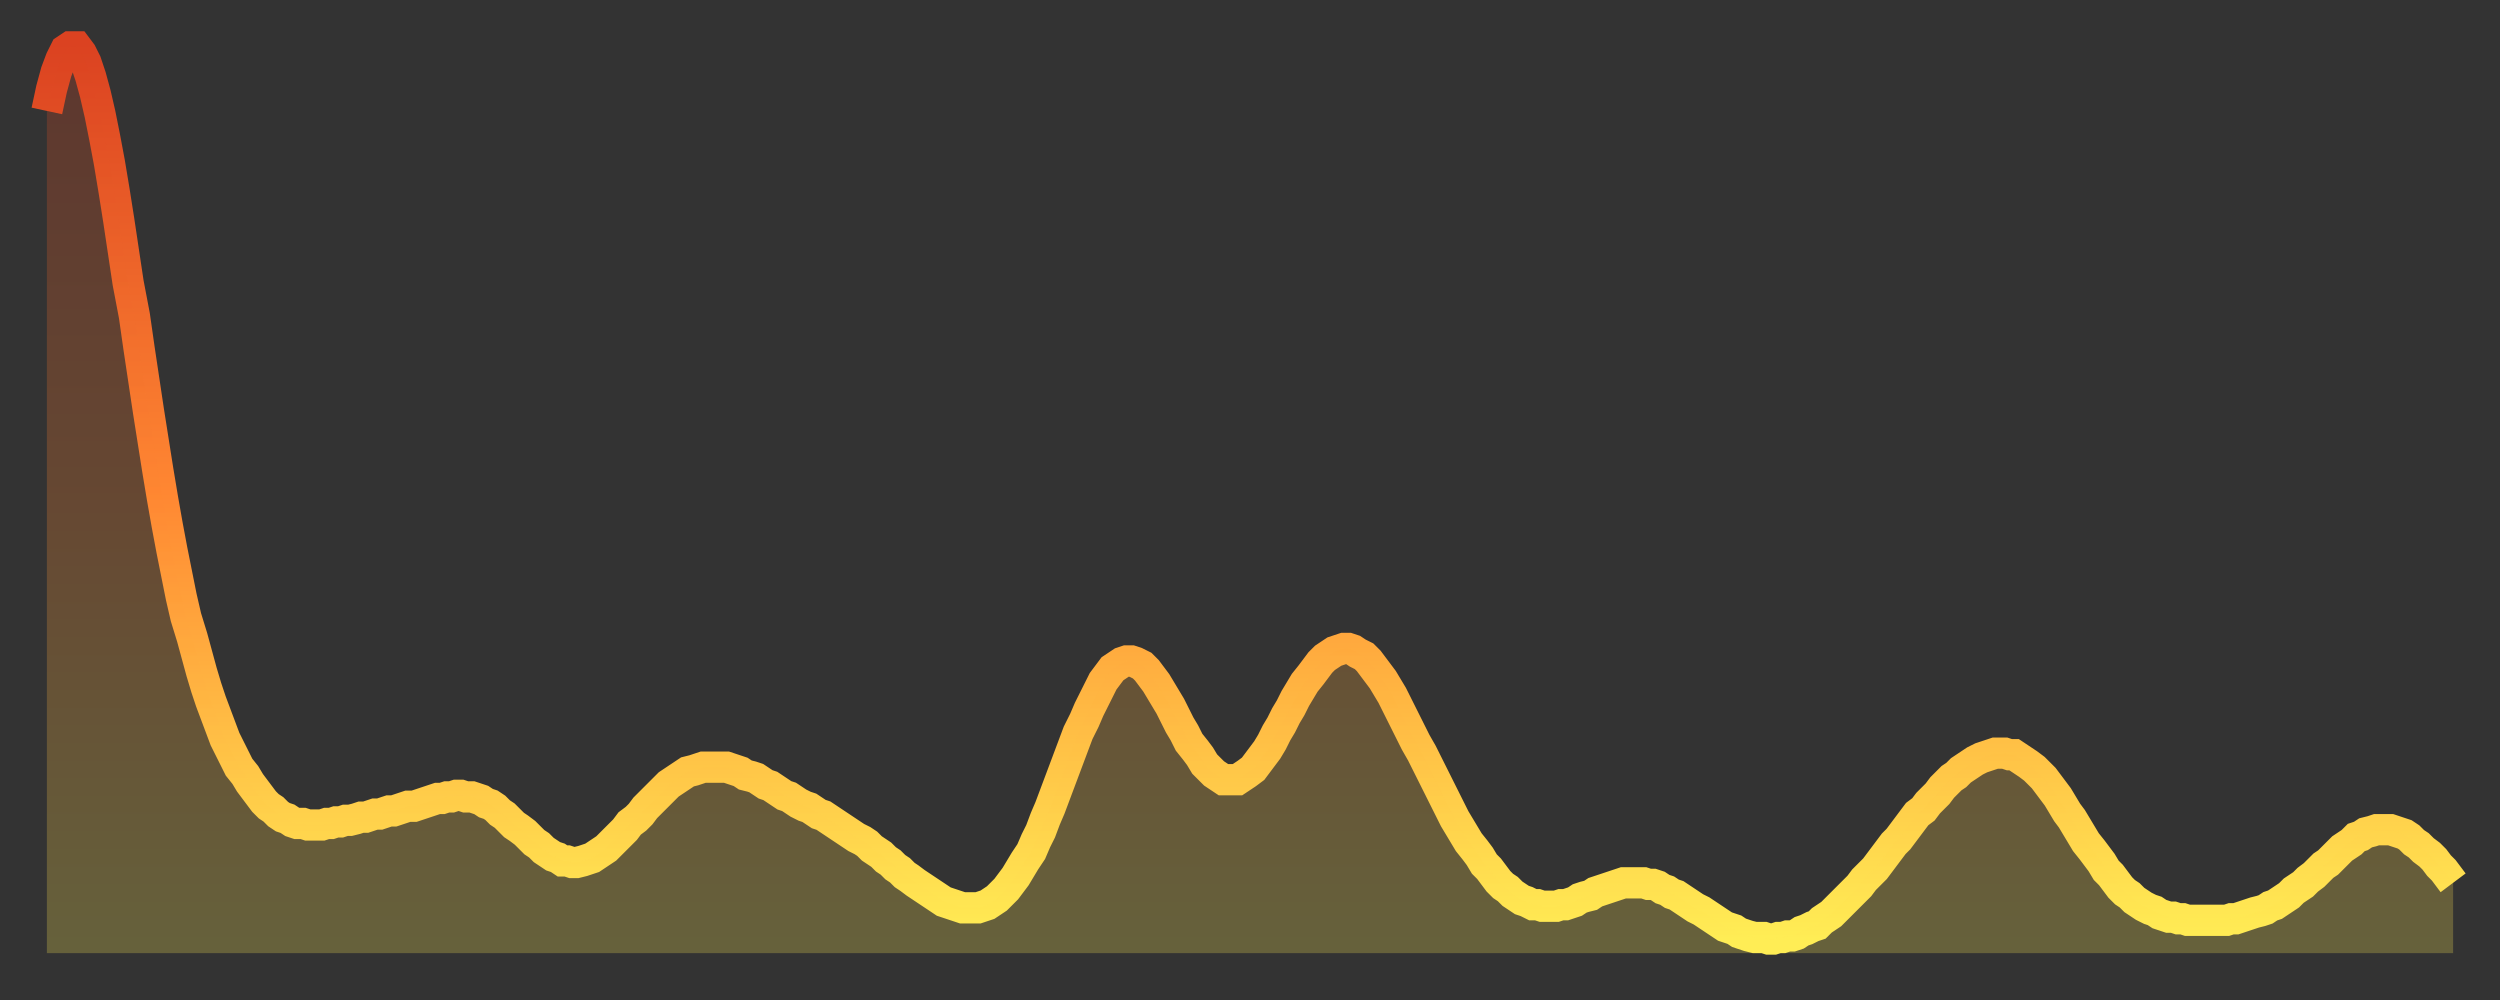
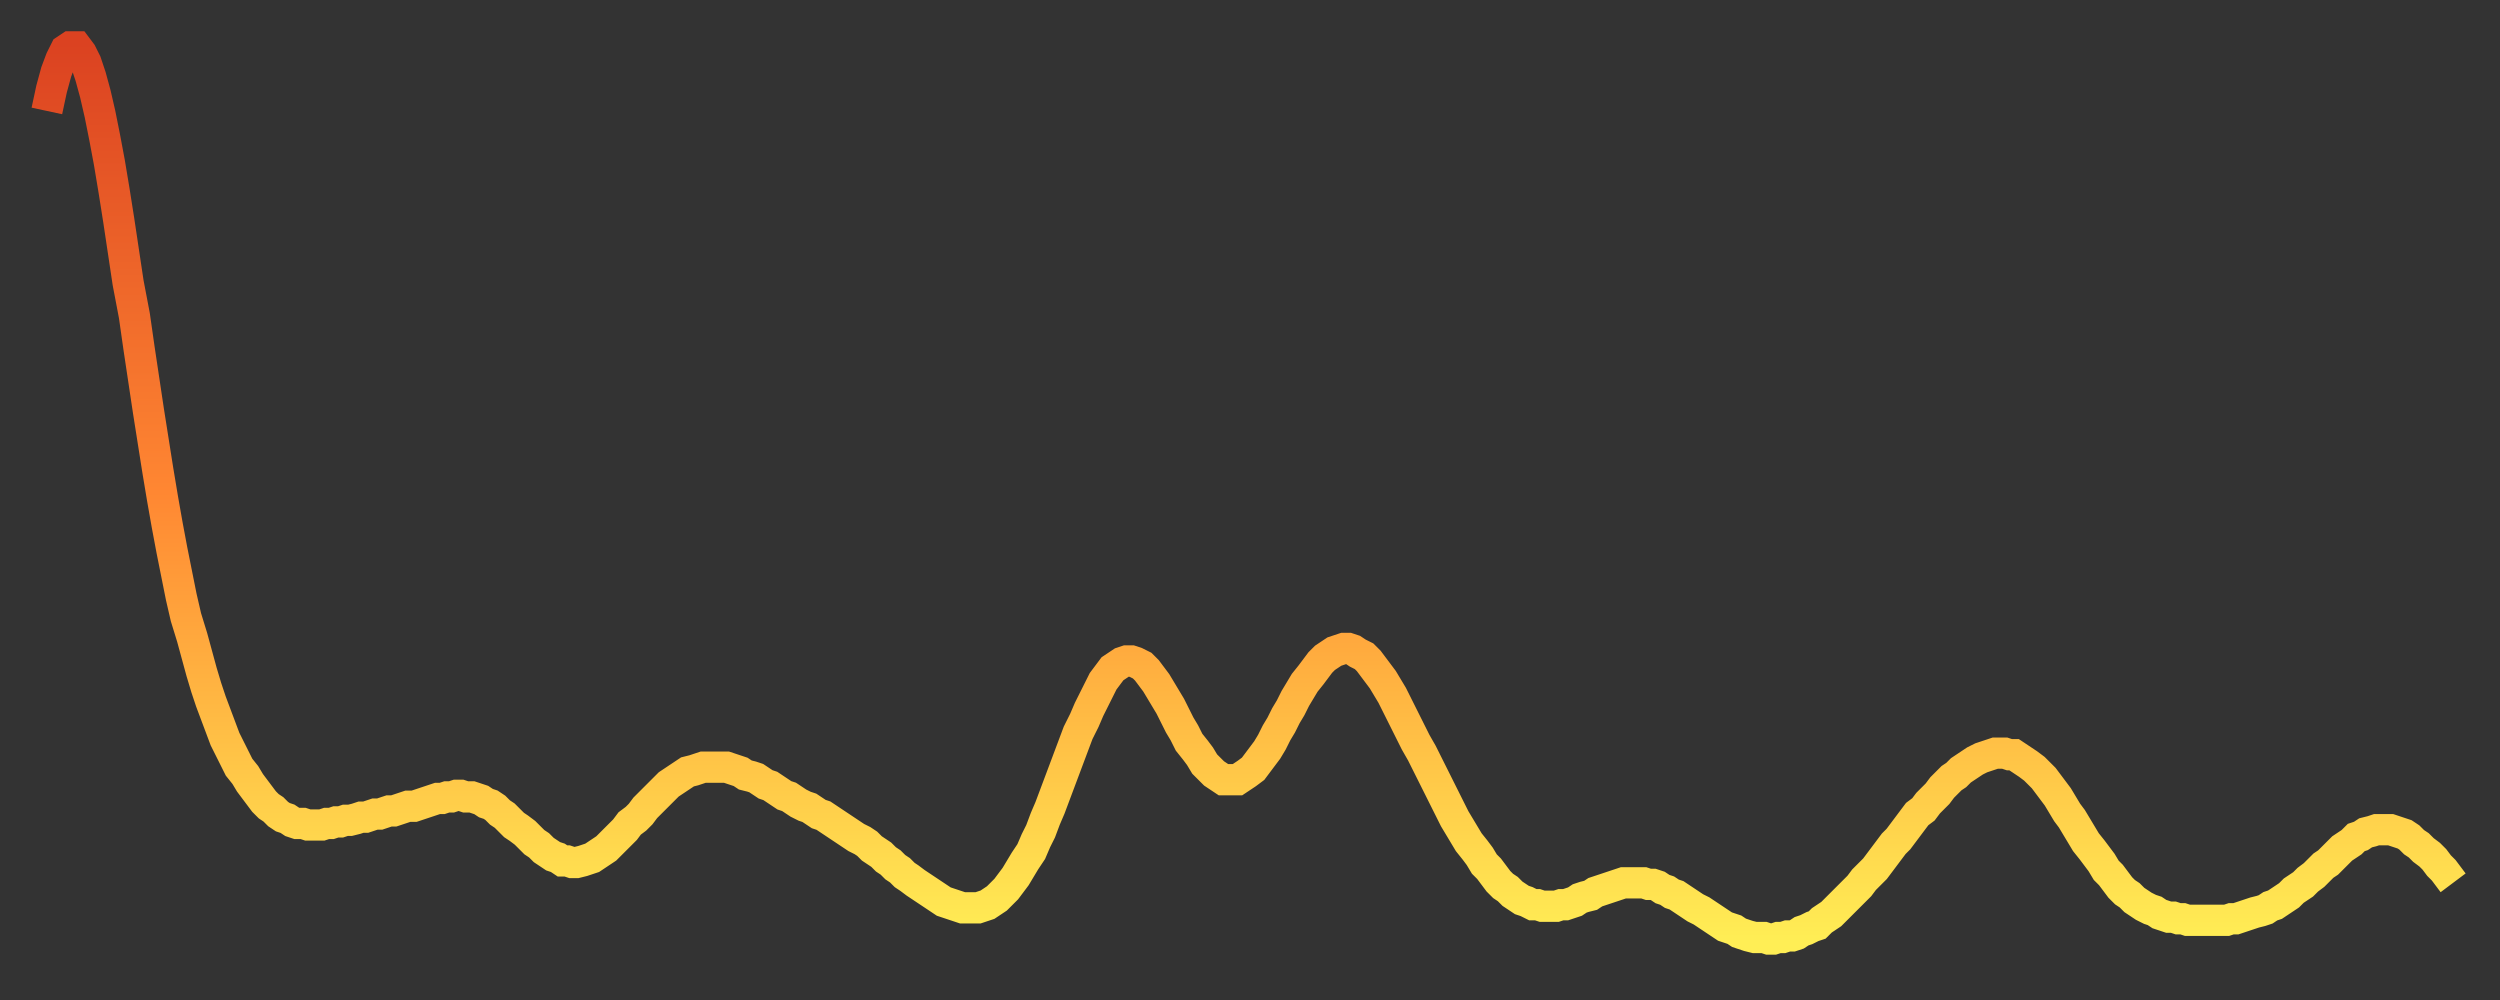
<svg xmlns="http://www.w3.org/2000/svg" baseProfile="full" height="64" version="1.1" width="160">
  <rect width="100%" height="100%" fill="#333333" stroke="none" />
  <defs>
    <linearGradient id="id773480" x1="0" x2="0" y1="0" y2="1">
      <stop offset="0%" stop-color="#db4221" />
      <stop offset="50%" stop-color="#ff8732" />
      <stop offset="100%" stop-color="#ffee55" />
    </linearGradient>
  </defs>
  <g transform="translate(3,3)">
    <g>
      <path d="M 0.0 4.1 0.3 2.7 0.6 1.6 0.9 0.8 1.2 0.2 1.5 0.0 1.9 0.0 2.2 0.4 2.5 1.0 2.8 1.9 3.1 3.0 3.4 4.3 3.7 5.8 4.0 7.4 4.3 9.2 4.6 11.1 4.9 13.1 5.2 15.1 5.6 17.2 5.9 19.3 6.2 21.3 6.5 23.3 6.8 25.2 7.1 27.1 7.4 28.9 7.7 30.6 8.0 32.2 8.3 33.7 8.6 35.2 8.9 36.5 9.3 37.8 9.6 38.9 9.9 40.0 10.2 41.0 10.5 41.9 10.8 42.7 11.1 43.5 11.4 44.3 11.7 44.9 12.0 45.5 12.3 46.1 12.7 46.6 13.0 47.1 13.3 47.5 13.6 47.9 13.9 48.3 14.2 48.6 14.5 48.8 14.8 49.1 15.1 49.3 15.4 49.4 15.7 49.6 16.0 49.7 16.4 49.7 16.7 49.8 17.0 49.8 17.3 49.8 17.6 49.8 17.9 49.7 18.2 49.7 18.5 49.6 18.8 49.6 19.1 49.5 19.4 49.5 19.8 49.4 20.1 49.3 20.4 49.3 20.7 49.2 21.0 49.1 21.3 49.1 21.6 49.0 21.9 48.9 22.2 48.9 22.5 48.8 22.8 48.7 23.1 48.6 23.5 48.6 23.8 48.5 24.1 48.4 24.4 48.3 24.7 48.2 25.0 48.1 25.3 48.1 25.6 48.0 25.9 48.0 26.2 47.9 26.5 47.9 26.8 48.0 27.2 48.0 27.5 48.1 27.8 48.2 28.1 48.4 28.4 48.5 28.7 48.7 29.0 49.0 29.3 49.2 29.6 49.5 29.9 49.8 30.2 50.0 30.6 50.3 30.9 50.6 31.2 50.9 31.5 51.1 31.8 51.4 32.1 51.6 32.4 51.8 32.7 51.9 33.0 52.1 33.3 52.1 33.6 52.2 33.9 52.2 34.3 52.1 34.6 52.0 34.9 51.9 35.2 51.7 35.5 51.5 35.8 51.3 36.1 51.0 36.4 50.7 36.7 50.4 37.0 50.1 37.3 49.7 37.7 49.4 38.0 49.1 38.3 48.7 38.6 48.4 38.9 48.1 39.2 47.8 39.5 47.5 39.8 47.2 40.1 47.0 40.4 46.8 40.7 46.6 41.0 46.4 41.4 46.3 41.7 46.2 42.0 46.1 42.3 46.1 42.6 46.1 42.9 46.1 43.2 46.1 43.5 46.1 43.8 46.2 44.1 46.3 44.4 46.4 44.7 46.6 45.1 46.7 45.4 46.8 45.7 47.0 46.0 47.2 46.3 47.3 46.6 47.5 46.9 47.7 47.2 47.9 47.5 48.0 47.8 48.2 48.1 48.4 48.5 48.6 48.8 48.7 49.1 48.9 49.4 49.1 49.7 49.2 50.0 49.4 50.3 49.6 50.6 49.8 50.9 50.0 51.2 50.2 51.5 50.4 51.8 50.6 52.2 50.8 52.5 51.0 52.8 51.3 53.1 51.5 53.4 51.7 53.7 52.0 54.0 52.2 54.3 52.5 54.6 52.7 54.9 53.0 55.2 53.2 55.6 53.5 55.9 53.7 56.2 53.9 56.5 54.1 56.8 54.3 57.1 54.5 57.4 54.7 57.7 54.8 58.0 54.9 58.3 55.0 58.6 55.1 58.9 55.1 59.3 55.1 59.6 55.1 59.9 55.0 60.2 54.9 60.5 54.7 60.8 54.5 61.1 54.2 61.4 53.9 61.7 53.5 62.0 53.1 62.3 52.6 62.6 52.1 63.0 51.5 63.3 50.8 63.6 50.2 63.9 49.4 64.2 48.7 64.5 47.9 64.8 47.1 65.1 46.3 65.4 45.5 65.7 44.7 66.0 43.9 66.4 43.1 66.7 42.4 67.0 41.8 67.3 41.2 67.6 40.6 67.9 40.2 68.2 39.8 68.5 39.6 68.8 39.4 69.1 39.3 69.4 39.3 69.7 39.4 70.1 39.6 70.4 39.9 70.7 40.3 71.0 40.7 71.3 41.2 71.6 41.7 71.9 42.2 72.2 42.8 72.5 43.4 72.8 43.9 73.1 44.5 73.5 45.0 73.8 45.4 74.1 45.9 74.4 46.2 74.7 46.5 75.0 46.7 75.3 46.9 75.6 46.9 75.9 46.9 76.2 46.9 76.5 46.7 76.8 46.5 77.2 46.2 77.5 45.8 77.8 45.4 78.1 45.0 78.4 44.5 78.7 43.9 79.0 43.4 79.3 42.8 79.6 42.3 79.9 41.7 80.2 41.2 80.5 40.7 80.9 40.2 81.2 39.8 81.5 39.4 81.8 39.1 82.1 38.9 82.4 38.7 82.7 38.6 83.0 38.5 83.3 38.5 83.6 38.6 83.9 38.8 84.3 39.0 84.6 39.3 84.9 39.7 85.2 40.1 85.5 40.5 85.8 41.0 86.1 41.5 86.4 42.1 86.7 42.7 87.0 43.3 87.3 43.9 87.6 44.5 88.0 45.2 88.3 45.8 88.6 46.4 88.9 47.0 89.2 47.6 89.5 48.2 89.8 48.8 90.1 49.4 90.4 49.9 90.7 50.4 91.0 50.9 91.4 51.4 91.7 51.8 92.0 52.3 92.3 52.6 92.6 53.0 92.9 53.4 93.2 53.7 93.5 53.9 93.8 54.2 94.1 54.4 94.4 54.6 94.7 54.7 95.1 54.9 95.4 54.9 95.7 55.0 96.0 55.0 96.3 55.0 96.6 55.0 96.9 54.9 97.2 54.9 97.5 54.8 97.8 54.7 98.1 54.5 98.4 54.4 98.8 54.3 99.1 54.1 99.4 54.0 99.7 53.9 100.0 53.8 100.3 53.7 100.6 53.6 100.9 53.5 101.2 53.5 101.5 53.5 101.8 53.5 102.2 53.5 102.5 53.6 102.8 53.6 103.1 53.7 103.4 53.9 103.7 54.0 104.0 54.2 104.3 54.3 104.6 54.5 104.9 54.7 105.2 54.9 105.5 55.1 105.9 55.3 106.2 55.5 106.5 55.7 106.8 55.9 107.1 56.1 107.4 56.3 107.7 56.4 108.0 56.5 108.3 56.7 108.6 56.8 108.9 56.9 109.3 57.0 109.6 57.0 109.9 57.0 110.2 57.1 110.5 57.1 110.8 57.0 111.1 57.0 111.4 56.9 111.7 56.9 112.0 56.8 112.3 56.6 112.6 56.5 113.0 56.3 113.3 56.2 113.6 55.9 113.9 55.7 114.2 55.5 114.5 55.2 114.8 54.9 115.1 54.6 115.4 54.3 115.7 54.0 116.0 53.7 116.3 53.3 116.7 52.9 117.0 52.6 117.3 52.2 117.6 51.8 117.9 51.4 118.2 51.0 118.5 50.7 118.8 50.3 119.1 49.9 119.4 49.5 119.7 49.1 120.1 48.8 120.4 48.4 120.7 48.1 121.0 47.8 121.3 47.4 121.6 47.1 121.9 46.8 122.2 46.6 122.5 46.3 122.8 46.1 123.1 45.9 123.4 45.7 123.8 45.5 124.1 45.4 124.4 45.3 124.7 45.2 125.0 45.2 125.3 45.2 125.6 45.3 125.9 45.3 126.2 45.5 126.5 45.7 126.8 45.9 127.2 46.2 127.5 46.5 127.8 46.8 128.1 47.2 128.4 47.6 128.7 48.0 129.0 48.5 129.3 49.0 129.6 49.4 129.9 49.9 130.2 50.4 130.5 50.9 130.9 51.4 131.2 51.8 131.5 52.2 131.8 52.7 132.1 53.0 132.4 53.4 132.7 53.8 133.0 54.1 133.3 54.3 133.6 54.6 133.9 54.8 134.2 55.0 134.6 55.2 134.9 55.3 135.2 55.5 135.5 55.6 135.8 55.7 136.1 55.7 136.4 55.8 136.7 55.8 137.0 55.9 137.3 55.9 137.6 55.9 138.0 55.9 138.3 55.9 138.6 55.9 138.9 55.9 139.2 55.9 139.5 55.9 139.8 55.8 140.1 55.8 140.4 55.7 140.7 55.6 141.0 55.5 141.3 55.4 141.7 55.3 142.0 55.2 142.3 55.0 142.6 54.9 142.9 54.7 143.2 54.5 143.5 54.3 143.8 54.0 144.1 53.8 144.4 53.6 144.7 53.3 145.1 53.0 145.4 52.7 145.7 52.4 146.0 52.2 146.3 51.9 146.6 51.6 146.9 51.3 147.2 51.1 147.5 50.9 147.8 50.6 148.1 50.5 148.4 50.3 148.8 50.2 149.1 50.1 149.4 50.1 149.7 50.1 150.0 50.1 150.3 50.2 150.6 50.3 150.9 50.4 151.2 50.6 151.5 50.9 151.8 51.1 152.1 51.4 152.5 51.7 152.8 52.0 153.1 52.4 153.4 52.7 153.7 53.1 154.0 53.5" fill="none" id="graph-curve" opacity="1" stroke="url(#id773480)" stroke-width="2" />
-       <path d="M 0 58 L 0.0 4.1 0.3 2.7 0.6 1.6 0.9 0.8 1.2 0.2 1.5 0.0 1.9 0.0 2.2 0.4 2.5 1.0 2.8 1.9 3.1 3.0 3.4 4.3 3.7 5.8 4.0 7.4 4.3 9.2 4.6 11.1 4.9 13.1 5.2 15.1 5.6 17.2 5.9 19.3 6.2 21.3 6.5 23.3 6.8 25.2 7.1 27.1 7.4 28.9 7.7 30.6 8.0 32.2 8.3 33.7 8.6 35.2 8.9 36.5 9.3 37.8 9.6 38.9 9.9 40.0 10.2 41.0 10.5 41.9 10.8 42.7 11.1 43.5 11.4 44.3 11.7 44.9 12.0 45.5 12.3 46.1 12.7 46.6 13.0 47.1 13.3 47.5 13.6 47.9 13.9 48.3 14.2 48.6 14.5 48.8 14.8 49.1 15.1 49.3 15.4 49.4 15.7 49.6 16.0 49.7 16.4 49.7 16.7 49.8 17.0 49.8 17.3 49.8 17.6 49.8 17.9 49.7 18.2 49.7 18.5 49.6 18.8 49.6 19.1 49.5 19.4 49.5 19.8 49.4 20.1 49.3 20.4 49.3 20.7 49.2 21.0 49.1 21.3 49.1 21.6 49.0 21.9 48.9 22.2 48.9 22.5 48.8 22.8 48.7 23.1 48.6 23.5 48.6 23.8 48.5 24.1 48.4 24.4 48.3 24.7 48.2 25.0 48.1 25.3 48.1 25.6 48.0 25.9 48.0 26.2 47.9 26.5 47.9 26.8 48.0 27.2 48.0 27.5 48.1 27.8 48.2 28.1 48.4 28.4 48.5 28.7 48.7 29.0 49.0 29.3 49.2 29.6 49.5 29.9 49.8 30.2 50.0 30.6 50.3 30.9 50.6 31.2 50.9 31.5 51.1 31.8 51.4 32.1 51.6 32.4 51.8 32.7 51.9 33.0 52.1 33.3 52.1 33.6 52.2 33.9 52.2 34.3 52.1 34.6 52.0 34.9 51.9 35.2 51.7 35.5 51.5 35.8 51.3 36.1 51.0 36.4 50.7 36.7 50.4 37.0 50.1 37.3 49.7 37.7 49.4 38.0 49.1 38.3 48.7 38.6 48.4 38.9 48.1 39.2 47.8 39.5 47.5 39.8 47.2 40.1 47.0 40.4 46.8 40.7 46.6 41.0 46.4 41.4 46.3 41.7 46.2 42.0 46.1 42.3 46.1 42.6 46.1 42.9 46.1 43.2 46.1 43.5 46.1 43.8 46.2 44.1 46.3 44.4 46.4 44.7 46.6 45.1 46.7 45.4 46.8 45.7 47.0 46.0 47.2 46.3 47.3 46.6 47.5 46.9 47.7 47.2 47.9 47.5 48.0 47.8 48.2 48.1 48.4 48.5 48.6 48.8 48.7 49.1 48.9 49.4 49.1 49.7 49.2 50.0 49.4 50.3 49.6 50.6 49.8 50.9 50.0 51.2 50.2 51.5 50.4 51.8 50.6 52.2 50.8 52.5 51.0 52.8 51.3 53.1 51.5 53.4 51.7 53.7 52.0 54.0 52.2 54.3 52.5 54.6 52.7 54.9 53.0 55.2 53.2 55.6 53.5 55.9 53.7 56.2 53.9 56.5 54.1 56.8 54.3 57.1 54.5 57.4 54.7 57.7 54.8 58.0 54.9 58.3 55.0 58.6 55.1 58.9 55.1 59.3 55.1 59.6 55.1 59.9 55.0 60.2 54.9 60.5 54.7 60.8 54.5 61.1 54.2 61.4 53.9 61.7 53.5 62.0 53.1 62.3 52.6 62.6 52.1 63.0 51.5 63.3 50.8 63.6 50.2 63.9 49.4 64.2 48.7 64.5 47.9 64.8 47.1 65.1 46.3 65.4 45.5 65.7 44.7 66.0 43.9 66.4 43.1 66.7 42.4 67.0 41.8 67.3 41.2 67.6 40.6 67.9 40.2 68.2 39.8 68.5 39.6 68.8 39.4 69.1 39.3 69.4 39.3 69.7 39.4 70.1 39.6 70.4 39.9 70.7 40.3 71.0 40.7 71.3 41.2 71.6 41.7 71.9 42.2 72.2 42.8 72.5 43.4 72.8 43.9 73.1 44.5 73.5 45.0 73.8 45.4 74.1 45.9 74.4 46.2 74.7 46.5 75.0 46.7 75.3 46.9 75.6 46.9 75.9 46.9 76.2 46.9 76.5 46.7 76.8 46.5 77.2 46.2 77.5 45.8 77.8 45.4 78.1 45.0 78.4 44.5 78.7 43.9 79.0 43.4 79.3 42.8 79.6 42.3 79.9 41.7 80.2 41.2 80.5 40.7 80.9 40.2 81.2 39.8 81.5 39.4 81.8 39.1 82.1 38.9 82.4 38.7 82.7 38.6 83.0 38.5 83.3 38.5 83.6 38.6 83.9 38.8 84.3 39.0 84.6 39.3 84.9 39.7 85.2 40.1 85.5 40.5 85.8 41.0 86.1 41.5 86.4 42.1 86.7 42.7 87.0 43.3 87.3 43.9 87.6 44.5 88.0 45.2 88.3 45.8 88.6 46.4 88.9 47.0 89.2 47.6 89.5 48.2 89.8 48.8 90.1 49.4 90.4 49.9 90.7 50.4 91.0 50.9 91.4 51.4 91.7 51.8 92.0 52.3 92.3 52.6 92.6 53.0 92.9 53.4 93.2 53.7 93.5 53.9 93.8 54.2 94.1 54.4 94.4 54.6 94.7 54.7 95.1 54.9 95.4 54.9 95.7 55.0 96.0 55.0 96.3 55.0 96.6 55.0 96.9 54.9 97.2 54.9 97.5 54.8 97.8 54.7 98.1 54.5 98.4 54.4 98.8 54.3 99.1 54.1 99.4 54.0 99.7 53.9 100.0 53.8 100.3 53.7 100.6 53.6 100.9 53.5 101.2 53.5 101.5 53.5 101.8 53.5 102.2 53.5 102.5 53.6 102.8 53.6 103.1 53.7 103.4 53.9 103.7 54.0 104.0 54.2 104.3 54.3 104.6 54.5 104.9 54.7 105.2 54.9 105.5 55.1 105.9 55.3 106.2 55.5 106.5 55.7 106.8 55.9 107.1 56.1 107.4 56.3 107.7 56.4 108.0 56.5 108.3 56.7 108.6 56.8 108.9 56.9 109.3 57.0 109.6 57.0 109.9 57.0 110.2 57.1 110.5 57.1 110.8 57.0 111.1 57.0 111.4 56.9 111.7 56.9 112.0 56.8 112.3 56.6 112.6 56.5 113.0 56.3 113.3 56.2 113.6 55.9 113.9 55.7 114.2 55.5 114.5 55.2 114.8 54.9 115.1 54.6 115.4 54.3 115.7 54.0 116.0 53.7 116.3 53.3 116.7 52.9 117.0 52.6 117.3 52.2 117.6 51.8 117.9 51.4 118.2 51.0 118.5 50.7 118.8 50.3 119.1 49.9 119.4 49.5 119.7 49.1 120.1 48.8 120.4 48.4 120.7 48.1 121.0 47.8 121.3 47.4 121.6 47.1 121.9 46.8 122.2 46.6 122.5 46.3 122.8 46.1 123.1 45.9 123.4 45.7 123.8 45.5 124.1 45.4 124.4 45.3 124.7 45.2 125.0 45.2 125.3 45.2 125.6 45.3 125.9 45.3 126.2 45.5 126.5 45.7 126.8 45.9 127.2 46.2 127.5 46.5 127.8 46.8 128.1 47.2 128.4 47.6 128.7 48.0 129.0 48.5 129.3 49.0 129.6 49.4 129.9 49.9 130.2 50.4 130.5 50.9 130.9 51.4 131.2 51.8 131.5 52.2 131.8 52.7 132.1 53.0 132.4 53.4 132.7 53.8 133.0 54.1 133.3 54.3 133.6 54.6 133.9 54.8 134.2 55.0 134.6 55.2 134.9 55.3 135.2 55.5 135.5 55.6 135.8 55.7 136.1 55.7 136.4 55.8 136.7 55.8 137.0 55.9 137.3 55.9 137.6 55.9 138.0 55.9 138.3 55.9 138.6 55.9 138.9 55.9 139.2 55.9 139.5 55.9 139.8 55.8 140.1 55.8 140.4 55.7 140.7 55.6 141.0 55.5 141.3 55.4 141.7 55.3 142.0 55.2 142.3 55.0 142.6 54.9 142.9 54.7 143.2 54.5 143.5 54.3 143.8 54.0 144.1 53.8 144.4 53.6 144.7 53.3 145.1 53.0 145.4 52.7 145.7 52.4 146.0 52.2 146.3 51.9 146.6 51.6 146.9 51.3 147.2 51.1 147.5 50.9 147.8 50.6 148.1 50.5 148.4 50.3 148.8 50.2 149.1 50.1 149.4 50.1 149.7 50.1 150.0 50.1 150.3 50.2 150.6 50.3 150.9 50.4 151.2 50.6 151.5 50.9 151.8 51.1 152.1 51.4 152.5 51.7 152.8 52.0 153.1 52.4 153.4 52.7 153.7 53.1 154.0 53.5 154 58" fill="url(#id773480)" fill-opacity=".25" id="graph-shadow" />
    </g>
  </g>
</svg>